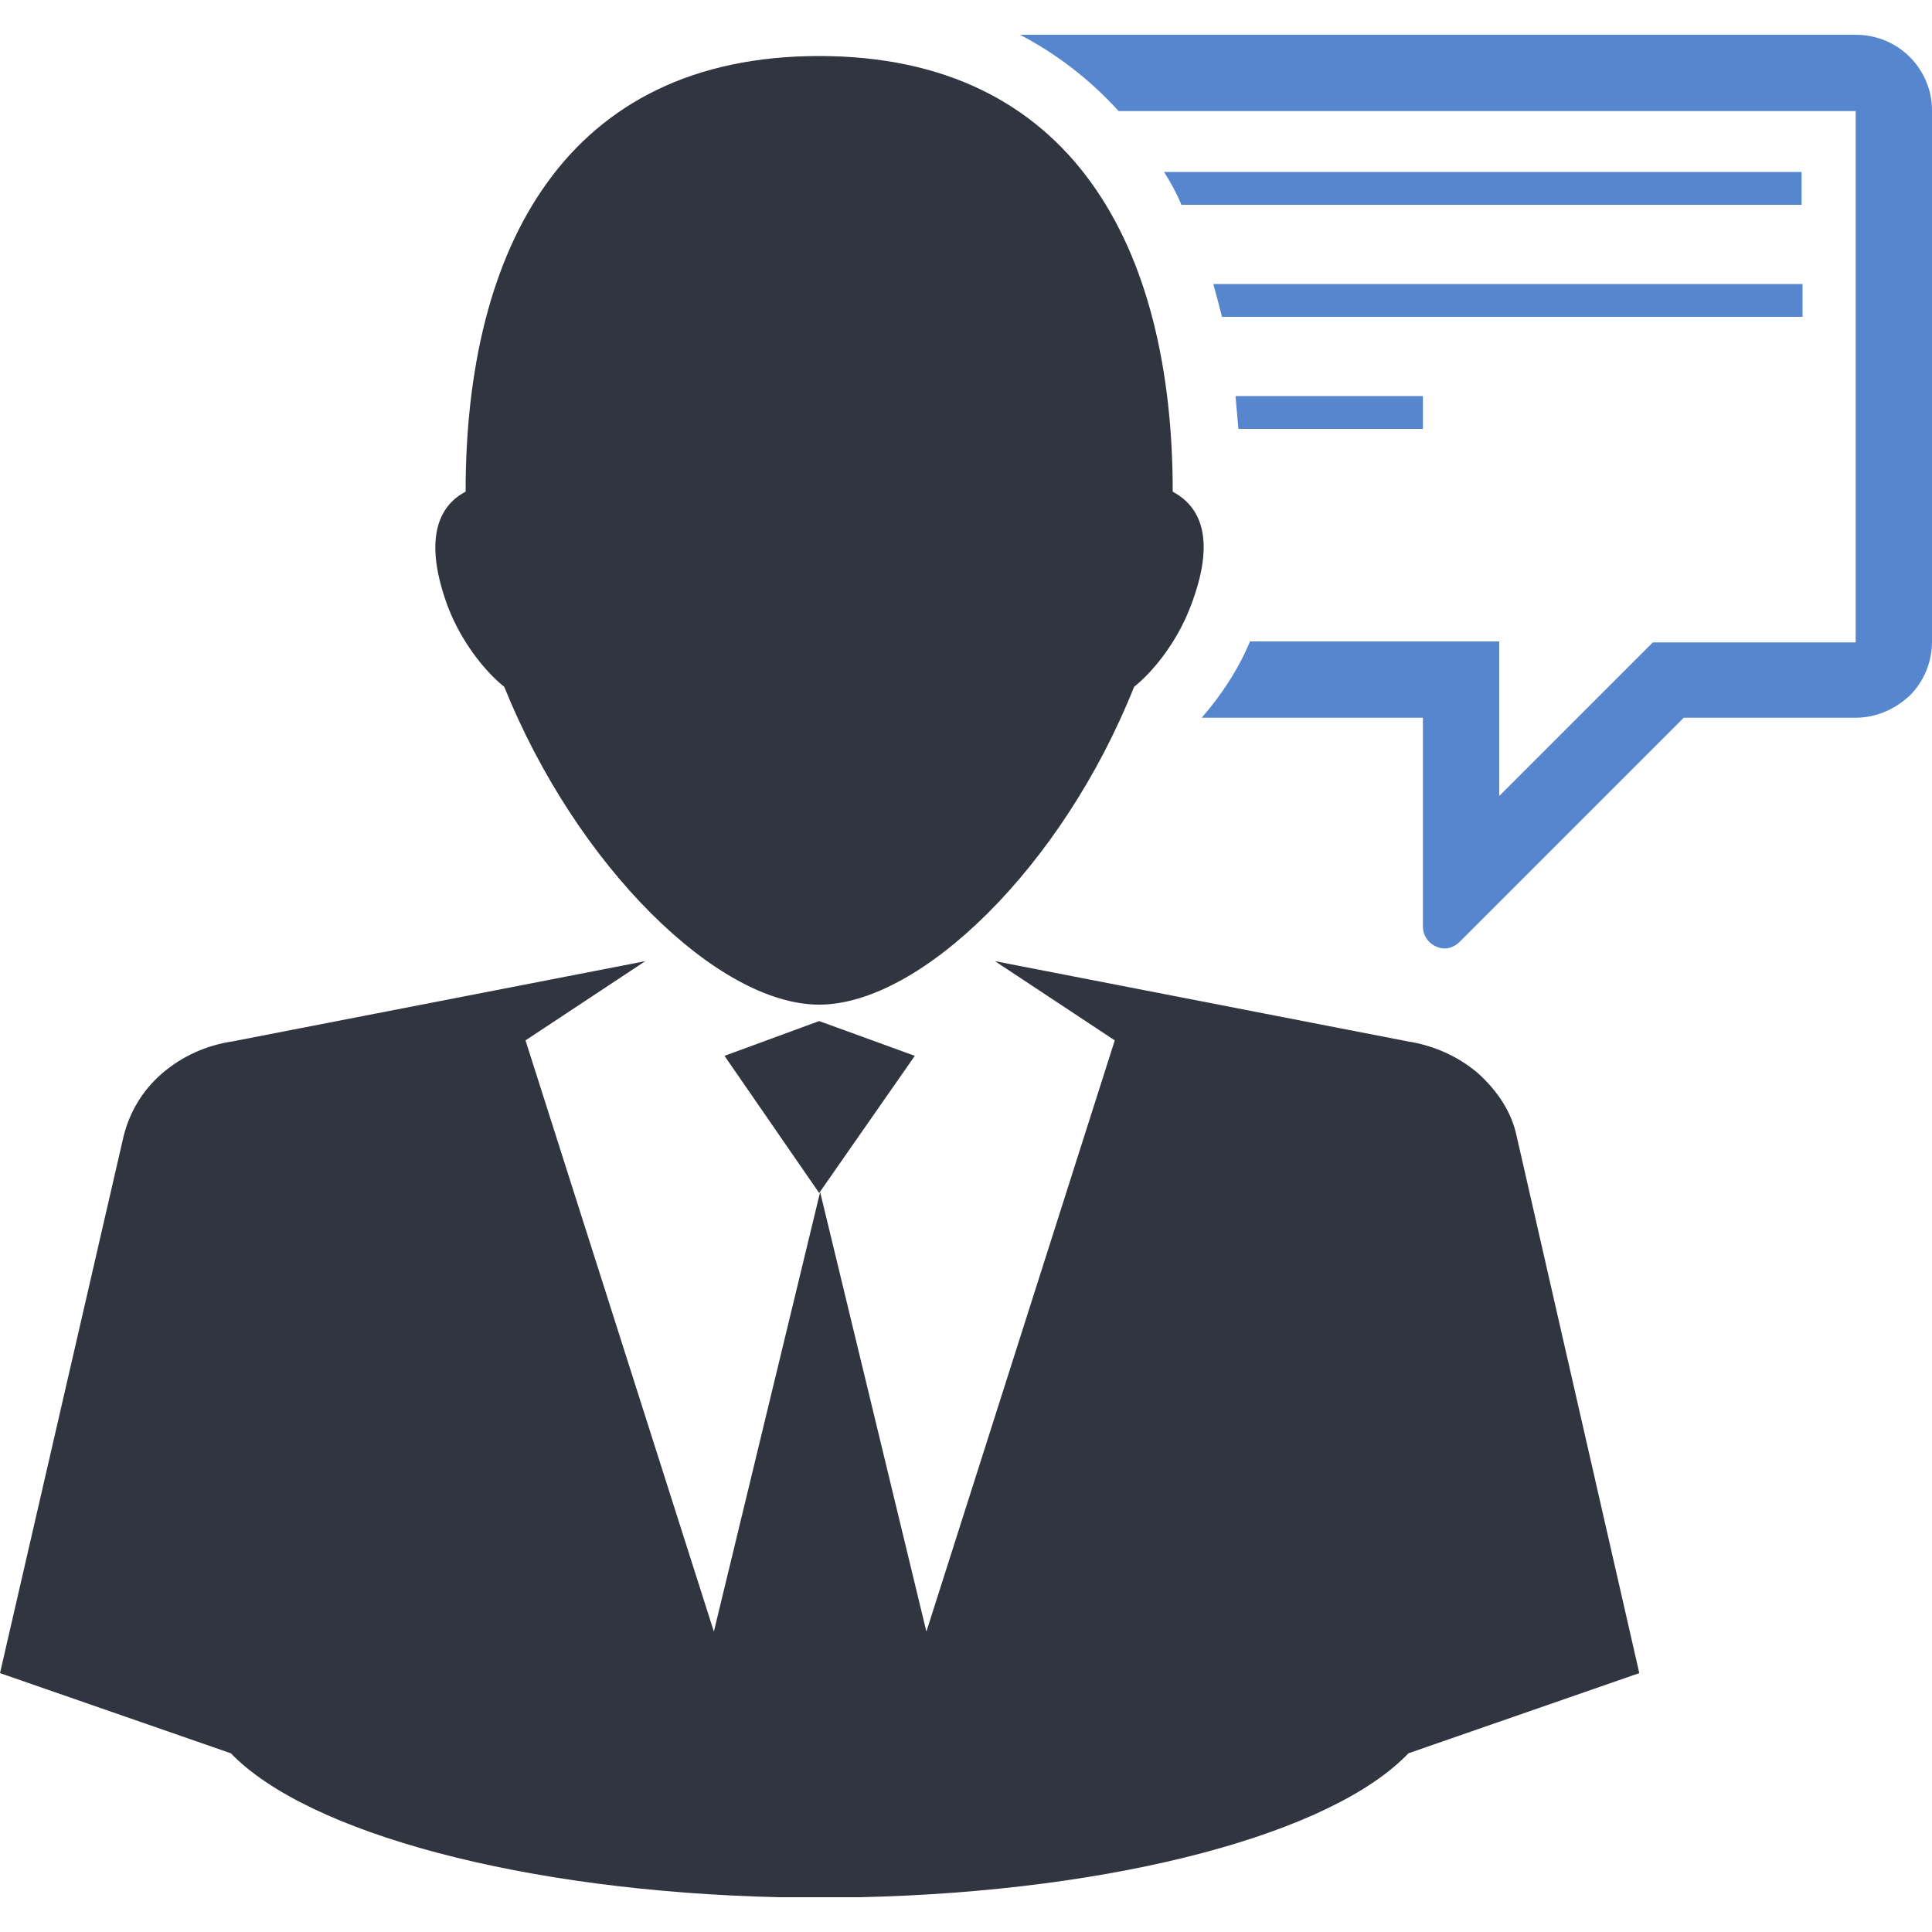
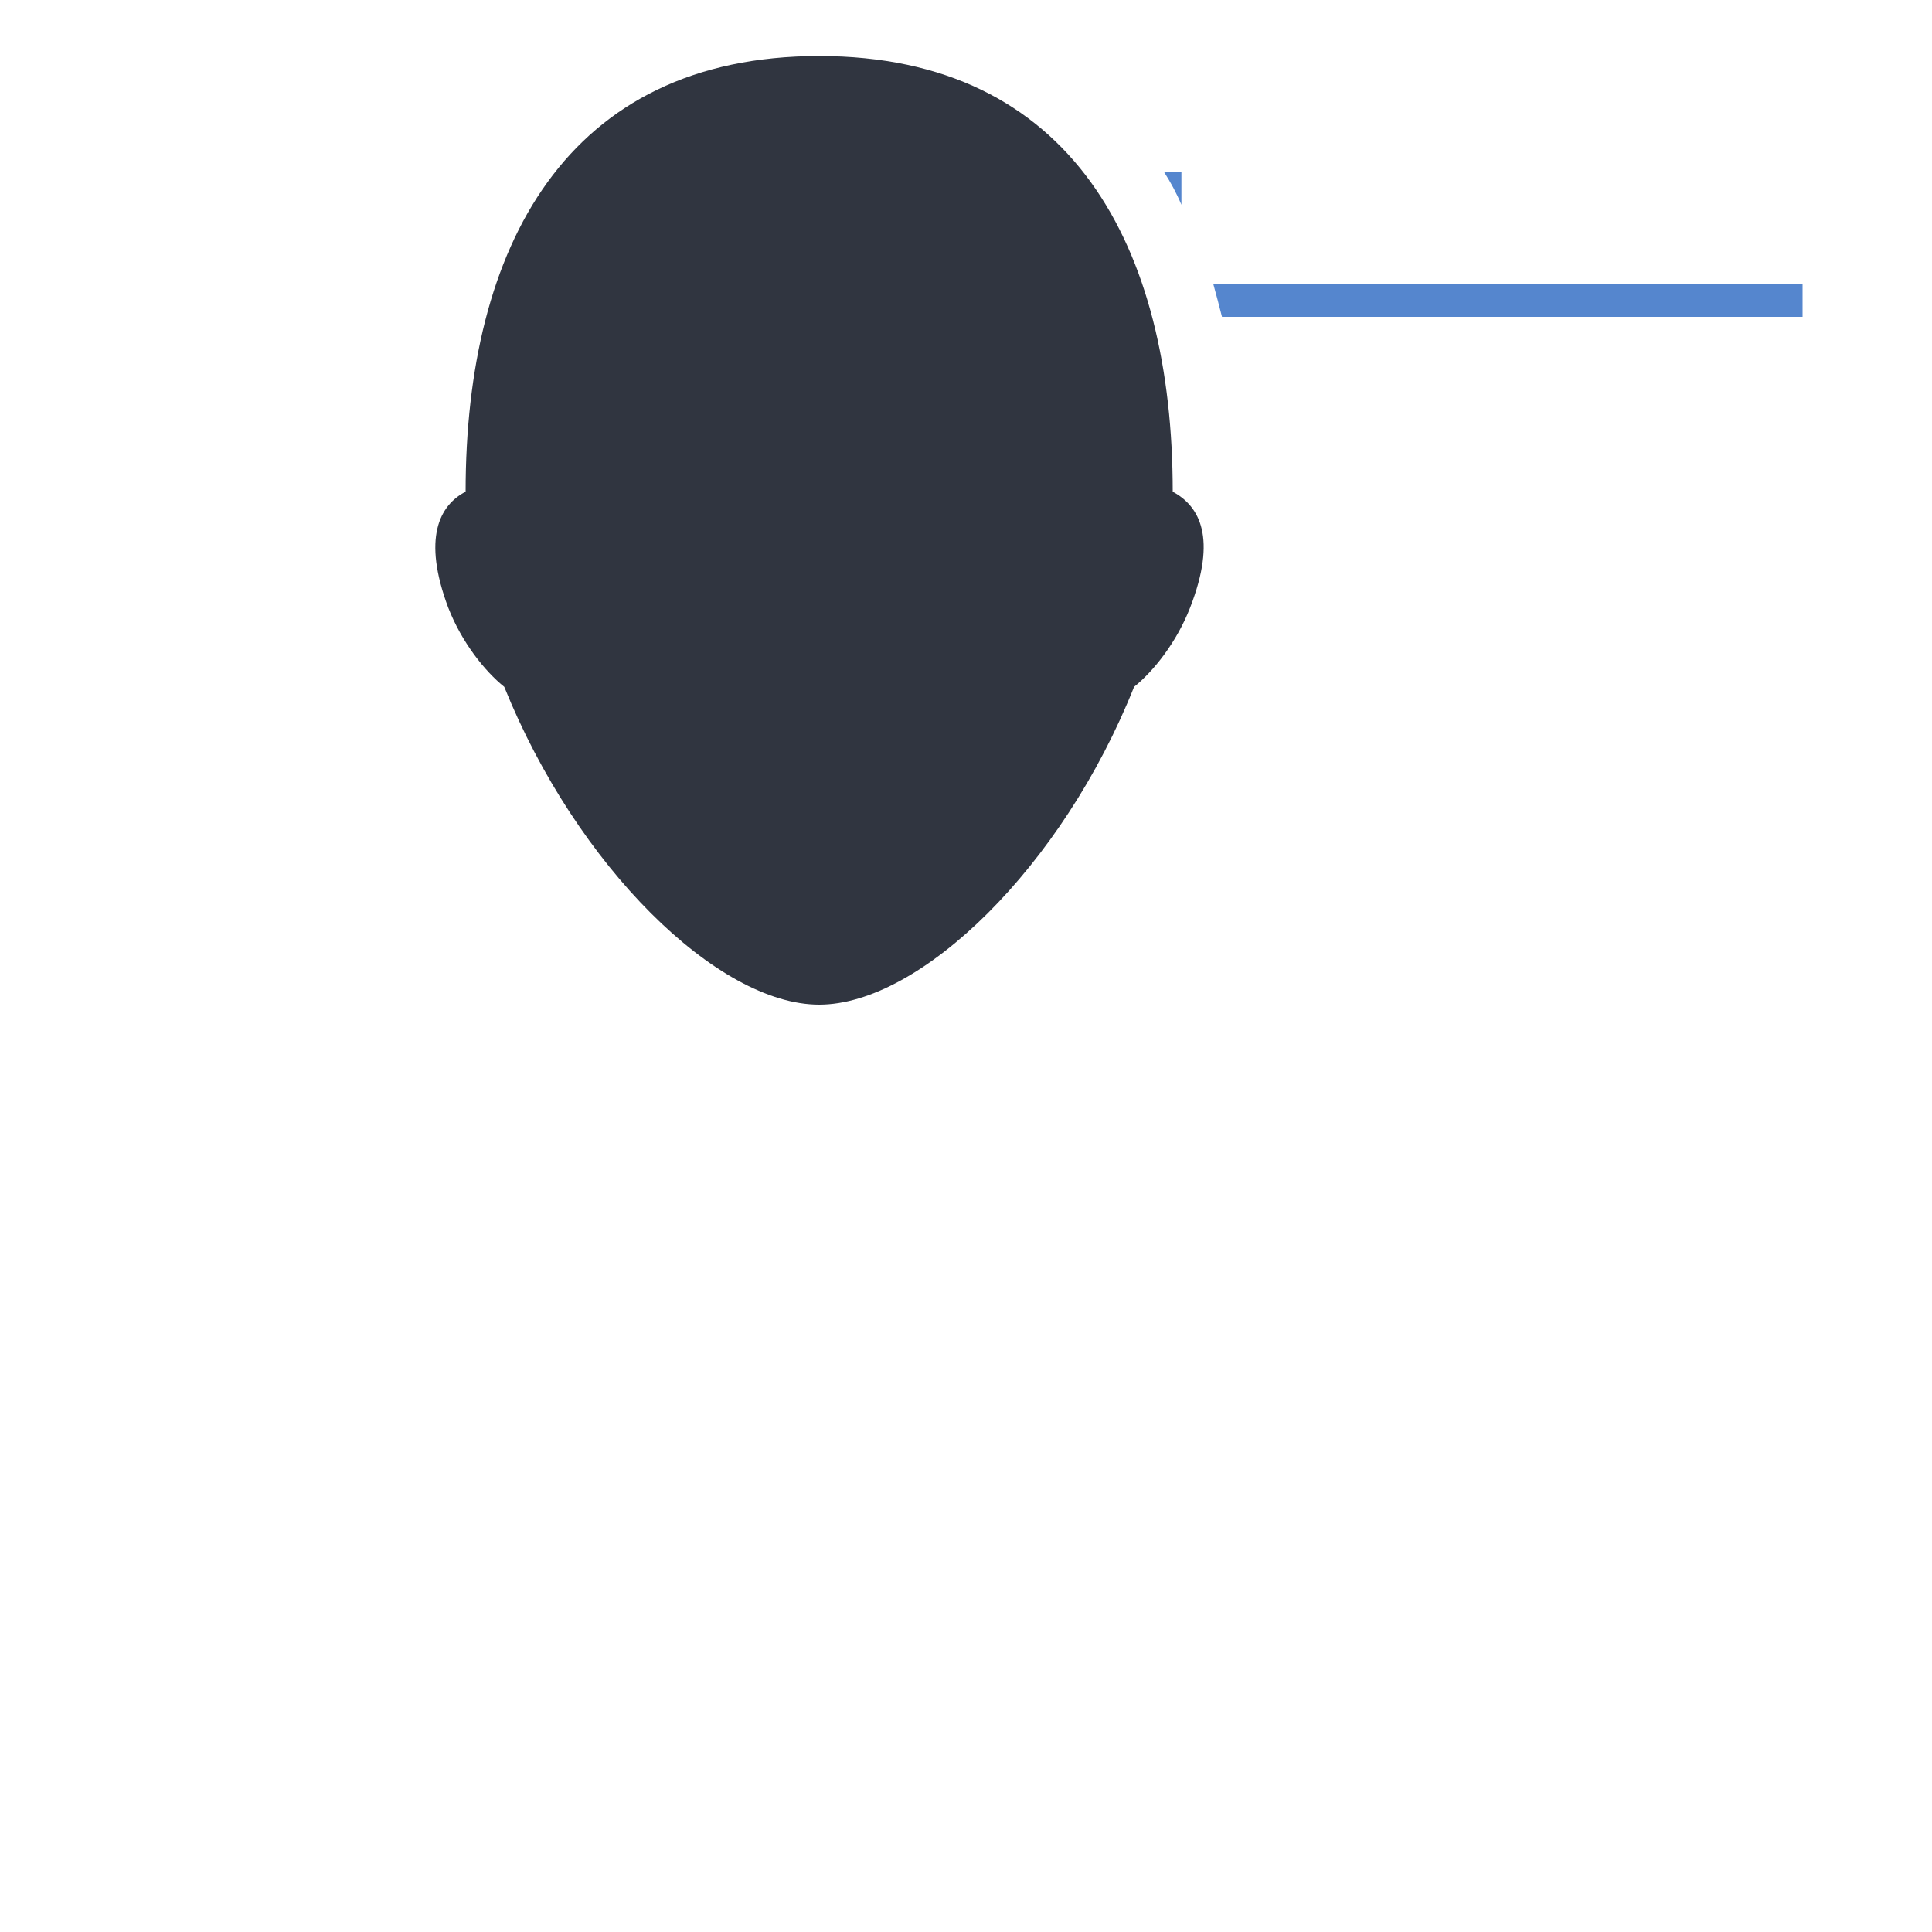
<svg xmlns="http://www.w3.org/2000/svg" version="1.1" id="Layer_1" x="0px" y="0px" viewBox="0 0 200 200" style="enable-background:new 0 0 200 200;" xml:space="preserve">
  <style type="text/css">
	.st0{fill:#303540;}
	.st1{fill:#5586CE;}
</style>
  <g>
-     <path class="st0" d="M157,117.6c-0.5-2.4-1.9-4.6-4-6.5c-2.1-1.8-4.7-2.9-7.3-3.3L103,99.5l12.4,8.2l-19.5,61.2l-11-45.5l-11,45.5   l-19.5-61.2l12.4-8.2l-42.7,8.3c-2.7,0.4-5.2,1.5-7.3,3.3c-2.1,1.8-3.4,4.1-4,6.5L0,173.2l23.9,8.3c7.9,8.2,30.2,14.3,56.8,14.9   h4.1H89c26.6-0.6,48.9-6.6,56.8-14.9l23.9-8.3L157,117.6z" />
-     <polygon class="st0" points="84.8,105.7 75,109.3 84.8,123.5 94.7,109.3  " />
    <path class="st0" d="M121.4,50.9c0-25.3-10.4-45.1-36.6-45.1c-26.2,0-36.6,19.8-36.6,45.1c-2.7,1.4-4.5,4.8-1.8,12   c1.4,3.6,3.8,6.6,5.8,8.2C59.7,89.7,74.3,104,84.8,104c10.5,0,25.2-14.3,32.6-32.9c2-1.6,4.4-4.6,5.8-8.2   C126,55.7,124.2,52.4,121.4,50.9z" />
    <g>
-       <path class="st1" d="M147.3,41h-19.4c0.1,1.1,0.2,2.2,0.3,3.4h19.1L147.3,41L147.3,41z" />
      <path class="st1" d="M186.6,29.4h-61c0.3,1.1,0.6,2.2,0.9,3.4h60.1V29.4z" />
-       <path class="st1" d="M197.7,5.9c-1.5-1.5-3.5-2.3-5.6-2.3h-86.5c3.8,2,7.2,4.6,10.2,7.9h76.3v55h-21l-15.9,15.9V66.4h-25.8    c-1.2,2.9-3,5.6-5,7.9h22.9v21.6c0,0.9,0.5,1.7,1.4,2.1c0.9,0.4,1.8,0.1,2.4-0.5l23.2-23.2h17.8c2,0,4-0.8,5.6-2.3    c1.5-1.5,2.3-3.5,2.3-5.6v-55C200,9.4,199.2,7.4,197.7,5.9z" />
-       <path class="st1" d="M186.6,17.8h-66.1c0.7,1.1,1.3,2.2,1.8,3.4h64.2V17.8z" />
+       <path class="st1" d="M186.6,17.8h-66.1c0.7,1.1,1.3,2.2,1.8,3.4V17.8z" />
    </g>
  </g>
</svg>